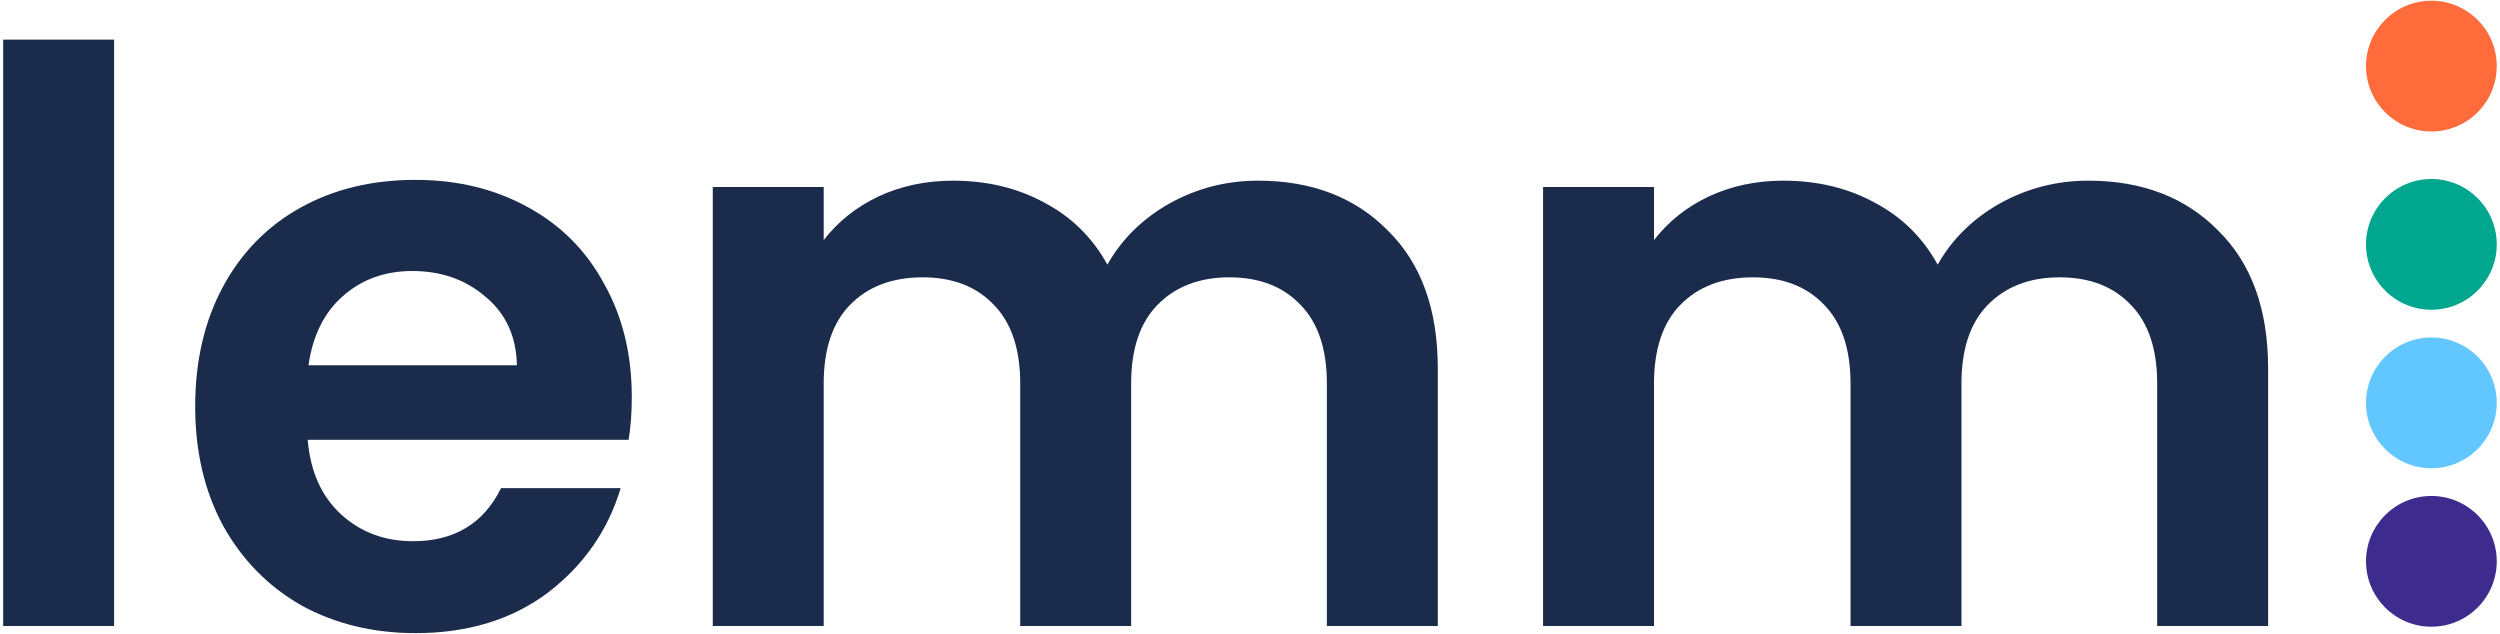
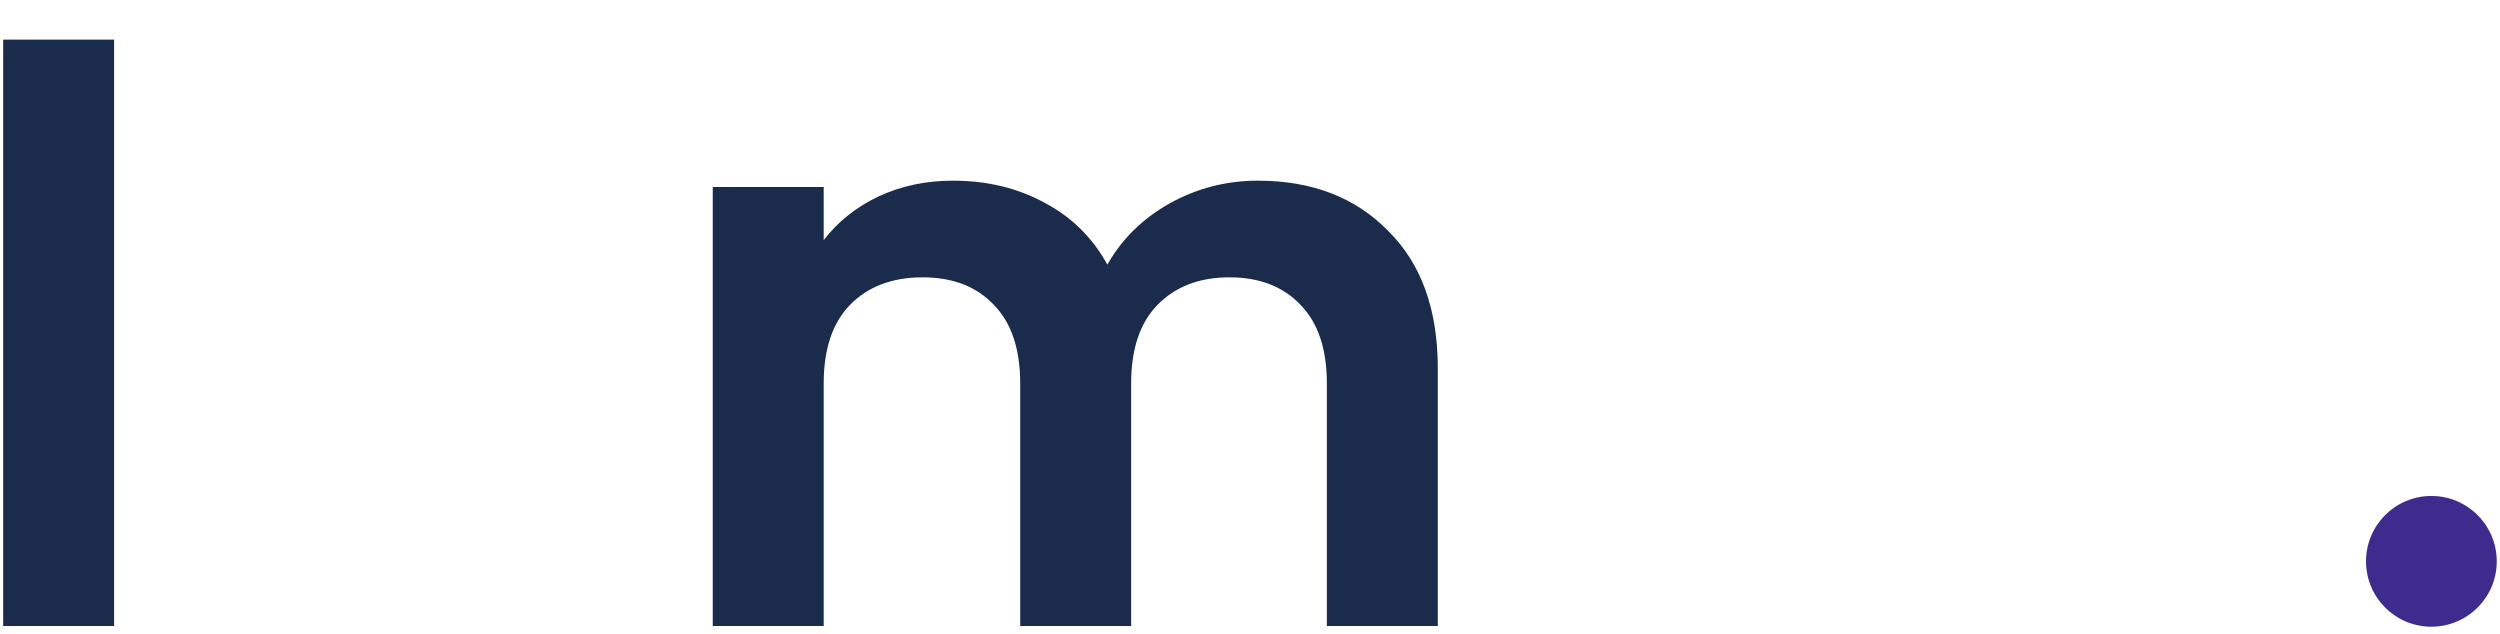
<svg xmlns="http://www.w3.org/2000/svg" width="631" height="160" viewBox="0 0 631 160" fill="none">
-   <path d="M527.072 45.6C540.672 45.6 551.605 49.8 559.872 58.2C568.272 66.467 572.472 78.067 572.472 93V158H544.472V96.8C544.472 88.133 542.272 81.533 537.872 77C533.472 72.333 527.472 70 519.872 70C512.272 70 506.205 72.333 501.672 77C497.272 81.533 495.072 88.133 495.072 96.8V158H467.072V96.8C467.072 88.133 464.872 81.533 460.472 77C456.072 72.333 450.072 70 442.472 70C434.739 70 428.605 72.333 424.072 77C419.672 81.533 417.472 88.133 417.472 96.8V158H389.472V47.2H417.472V60.6C421.072 55.933 425.672 52.267 431.272 49.6C437.005 46.933 443.272 45.6 450.072 45.6C458.739 45.6 466.472 47.467 473.272 51.2C480.072 54.8 485.339 60 489.072 66.8C492.672 60.4 497.872 55.267 504.672 51.4C511.605 47.533 519.072 45.6 527.072 45.6Z" fill="#1A2B4C" />
  <path d="M317.502 45.6C331.102 45.6 342.035 49.8 350.302 58.2C358.702 66.467 362.902 78.067 362.902 93V158H334.902V96.8C334.902 88.133 332.702 81.533 328.302 77C323.902 72.333 317.902 70 310.302 70C302.702 70 296.635 72.333 292.102 77C287.702 81.533 285.502 88.133 285.502 96.8V158H257.502V96.8C257.502 88.133 255.302 81.533 250.902 77C246.502 72.333 240.502 70 232.902 70C225.168 70 219.035 72.333 214.502 77C210.102 81.533 207.902 88.133 207.902 96.8V158H179.902V47.2H207.902V60.6C211.502 55.933 216.102 52.267 221.702 49.6C227.435 46.933 233.702 45.6 240.502 45.6C249.168 45.6 256.902 47.467 263.702 51.2C270.502 54.8 275.768 60 279.502 66.8C283.102 60.4 288.302 55.267 295.102 51.4C302.035 47.533 309.502 45.6 317.502 45.6Z" fill="#1A2B4C" />
-   <path d="M159.464 100.2C159.464 104.2 159.197 107.8 158.664 111H77.664C78.331 119 81.131 125.267 86.064 129.8C90.997 134.333 97.064 136.6 104.264 136.6C114.664 136.6 122.064 132.133 126.464 123.2H156.664C153.464 133.867 147.331 142.667 138.264 149.6C129.197 156.4 118.064 159.8 104.864 159.8C94.197 159.8 84.597 157.467 76.064 152.8C67.664 148 61.064 141.267 56.264 132.6C51.597 123.933 49.264 113.933 49.264 102.6C49.264 91.133 51.597 81.067 56.264 72.4C60.931 63.733 67.464 57.067 75.864 52.4C84.264 47.733 93.931 45.4 104.864 45.4C115.397 45.4 124.797 47.667 133.064 52.2C141.464 56.733 147.931 63.2 152.464 71.6C157.131 79.867 159.464 89.4 159.464 100.2ZM130.464 92.2C130.331 85 127.731 79.267 122.664 75C117.597 70.6 111.397 68.4 104.064 68.4C97.131 68.4 91.264 70.533 86.464 74.8C81.797 78.933 78.931 84.733 77.864 92.2H130.464Z" fill="#1A2B4C" />
  <path d="M28.8 10V158H0.8V10H28.8Z" fill="#1A2B4C" />
-   <path d="M613.499 85.182C622.611 85.082 630.08 92.387 630.18 101.499C630.281 110.611 622.975 118.08 613.863 118.18C604.751 118.281 597.283 110.975 597.182 101.863C597.082 92.751 604.387 85.283 613.499 85.182Z" fill="#63C7FF" />
-   <path d="M613.499 45.182C622.611 45.081 630.08 52.387 630.18 61.499C630.281 70.611 622.975 78.079 613.863 78.18C604.751 78.281 597.283 70.975 597.182 61.863C597.082 52.751 604.387 45.283 613.499 45.182Z" fill="#00A78E" />
  <path d="M613.499 125.182C622.611 125.082 630.08 132.387 630.18 141.499C630.281 150.611 622.975 158.08 613.863 158.18C604.751 158.281 597.283 150.975 597.182 141.863C597.082 132.751 604.387 125.283 613.499 125.182Z" fill="#3D2C8D" />
-   <path d="M613.499 0.182C622.611 0.082 630.08 7.387 630.18 16.499C630.281 25.611 622.975 33.08 613.863 33.18C604.751 33.281 597.283 25.975 597.182 16.863C597.082 7.751 604.387 0.283 613.499 0.182Z" fill="#FF6B3B" />
</svg>